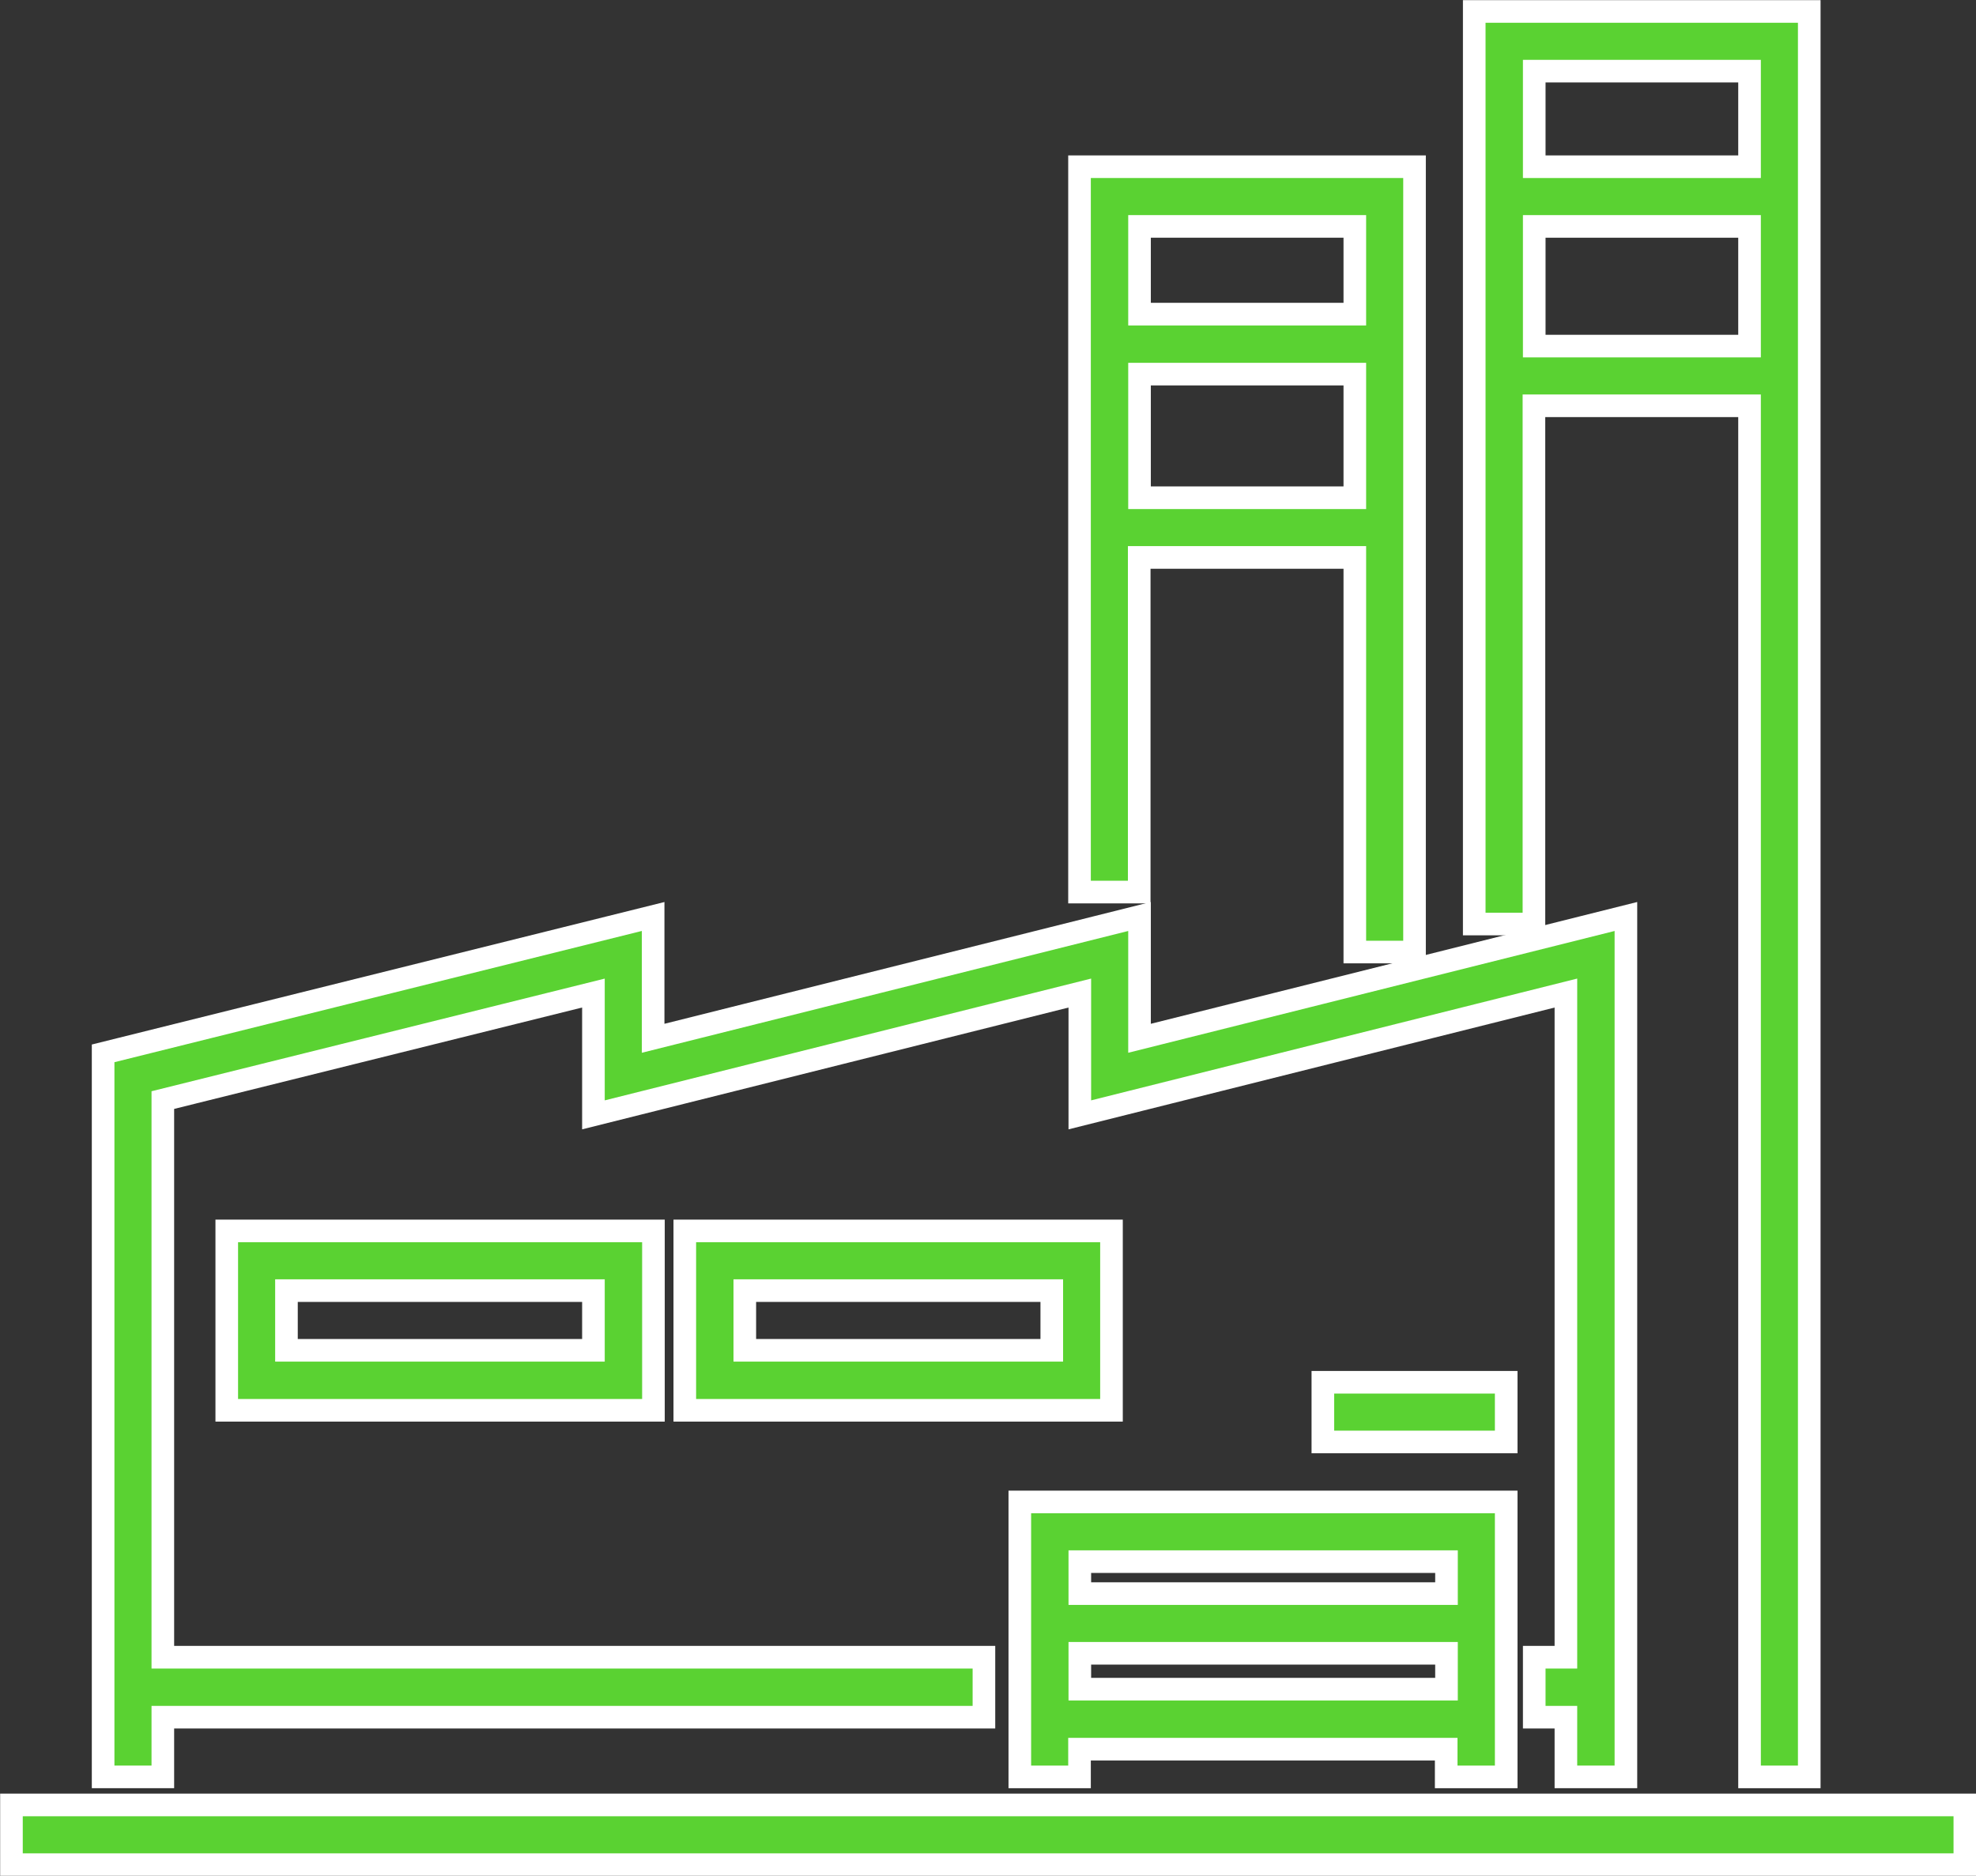
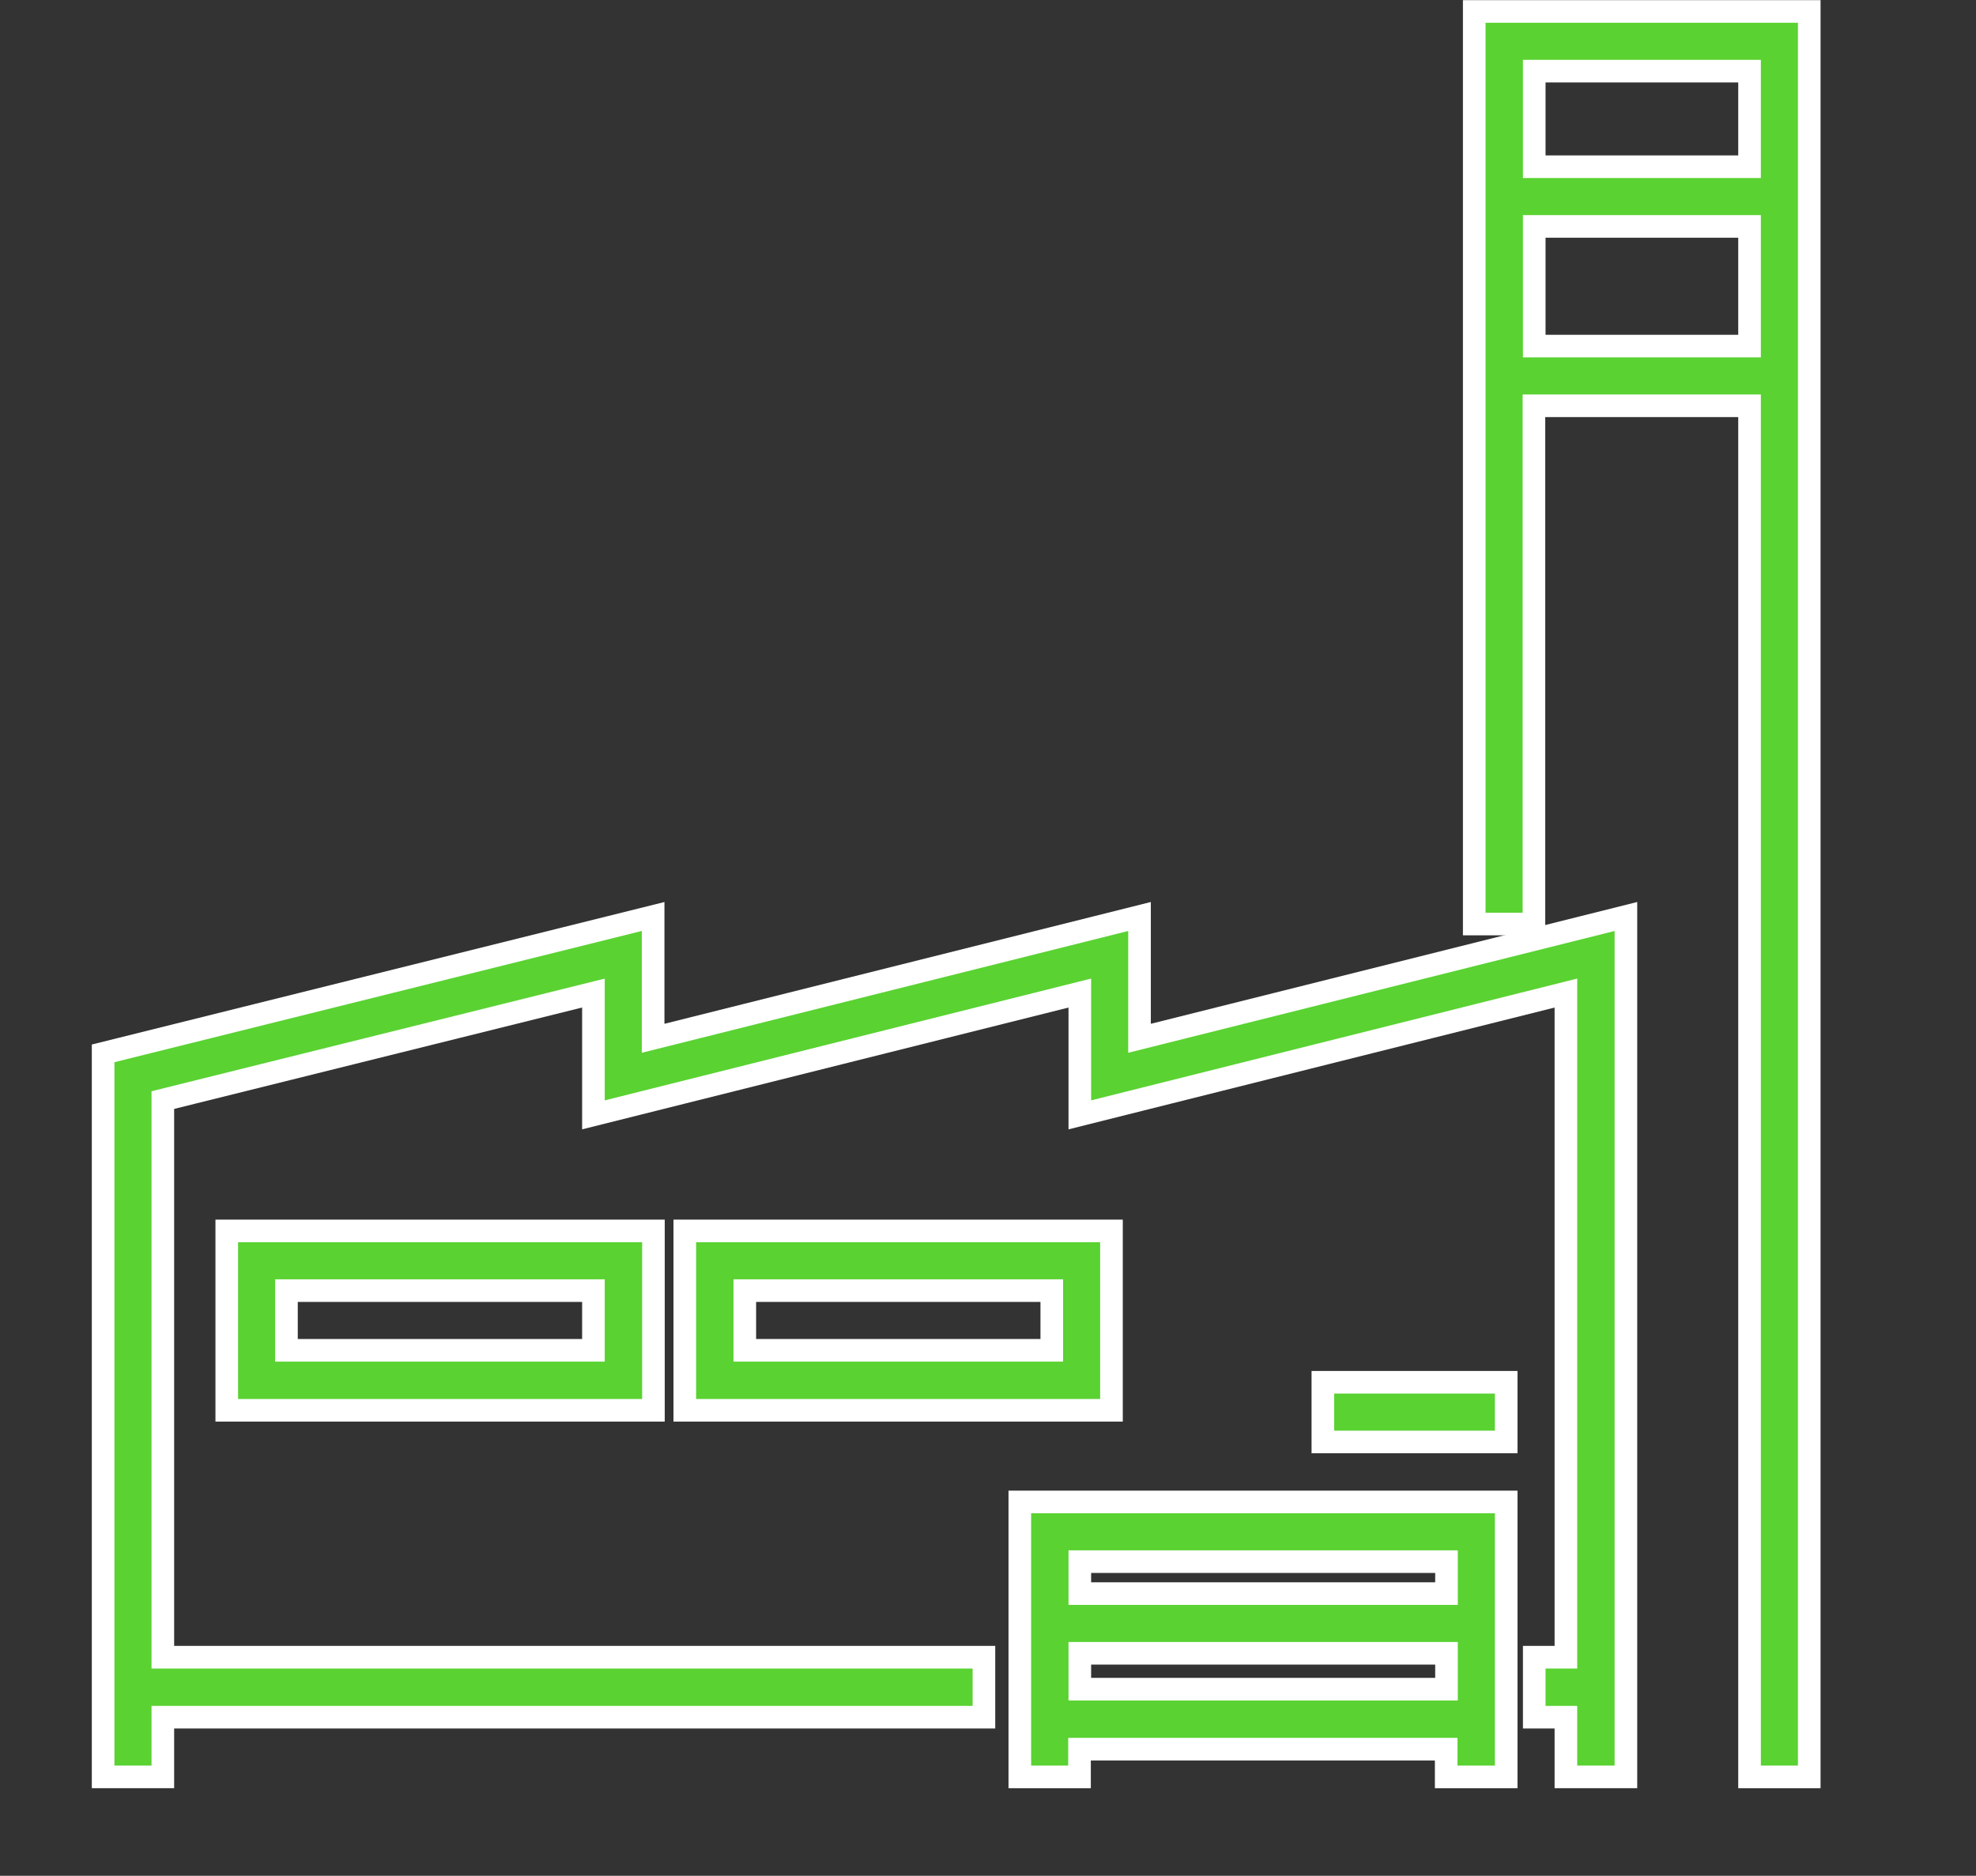
<svg xmlns="http://www.w3.org/2000/svg" id="Calque_1" data-name="Calque 1" viewBox="0 0 65.53 62.22">
  <rect x="0" y="0" width="65.53" height="62.22" fill="#333333" stroke="none" />
  <defs>
    <style>
      .cls-1 {
        fill: #5ad232;
        stroke: #fff;
        stroke-miterlimit: 10;
        stroke-width: .75px;
      }
    </style>
  </defs>
-   <rect class="cls-1" x=".38" y="59.87" width="64.78" height="1.98" />
  <path class="cls-1" d="M50.88,7.51h7.14v3.97h-7.14v-3.97ZM50.88,2.36h7.14v3.17h-7.14v-3.17ZM50.88,13.46h7.14v45.48h1.98V.38h-11.11v30.27h1.98V13.46Z" />
-   <path class="cls-1" d="M37.79,12.41h7.14v4.1h-7.14v-4.1ZM37.79,7.51h7.14v2.91h-7.14v-2.91ZM37.79,18.49h7.14v13.09h1.98V5.53h-11.11v24.06h1.98v-11.1Z" />
  <path class="cls-1" d="M9.5,42.81h10.18v1.98h-10.18v-1.98ZM7.52,46.78h14.15v-5.95H7.52v5.95Z" />
  <path class="cls-1" d="M34.88,44.79h-10.18v-1.98h10.18v1.98ZM36.86,40.83h-14.15v5.95h14.15v-5.95Z" />
  <rect class="cls-1" x="43.87" y="45.85" width="6.08" height="1.98" />
  <path class="cls-1" d="M35.81,54.84h12.16v1.19h-12.16v-1.19ZM35.81,51.8h12.16v1.06h-12.16v-1.06ZM49.95,58.94v-9.12h-16.13v9.12h1.98v-.92h12.16v.92h1.98Z" />
  <polygon class="cls-1" points="5.4 56.96 32.63 56.96 32.63 54.97 5.4 54.97 5.4 36.49 19.68 32.94 19.68 36.98 35.81 32.94 35.81 36.98 51.93 32.94 51.93 54.97 50.88 54.97 50.88 56.96 51.93 56.96 51.93 58.94 53.92 58.94 53.92 30.4 37.79 34.44 37.79 30.4 21.66 34.44 21.66 30.4 3.42 34.94 3.42 58.94 5.4 58.94 5.4 56.96" />
</svg>